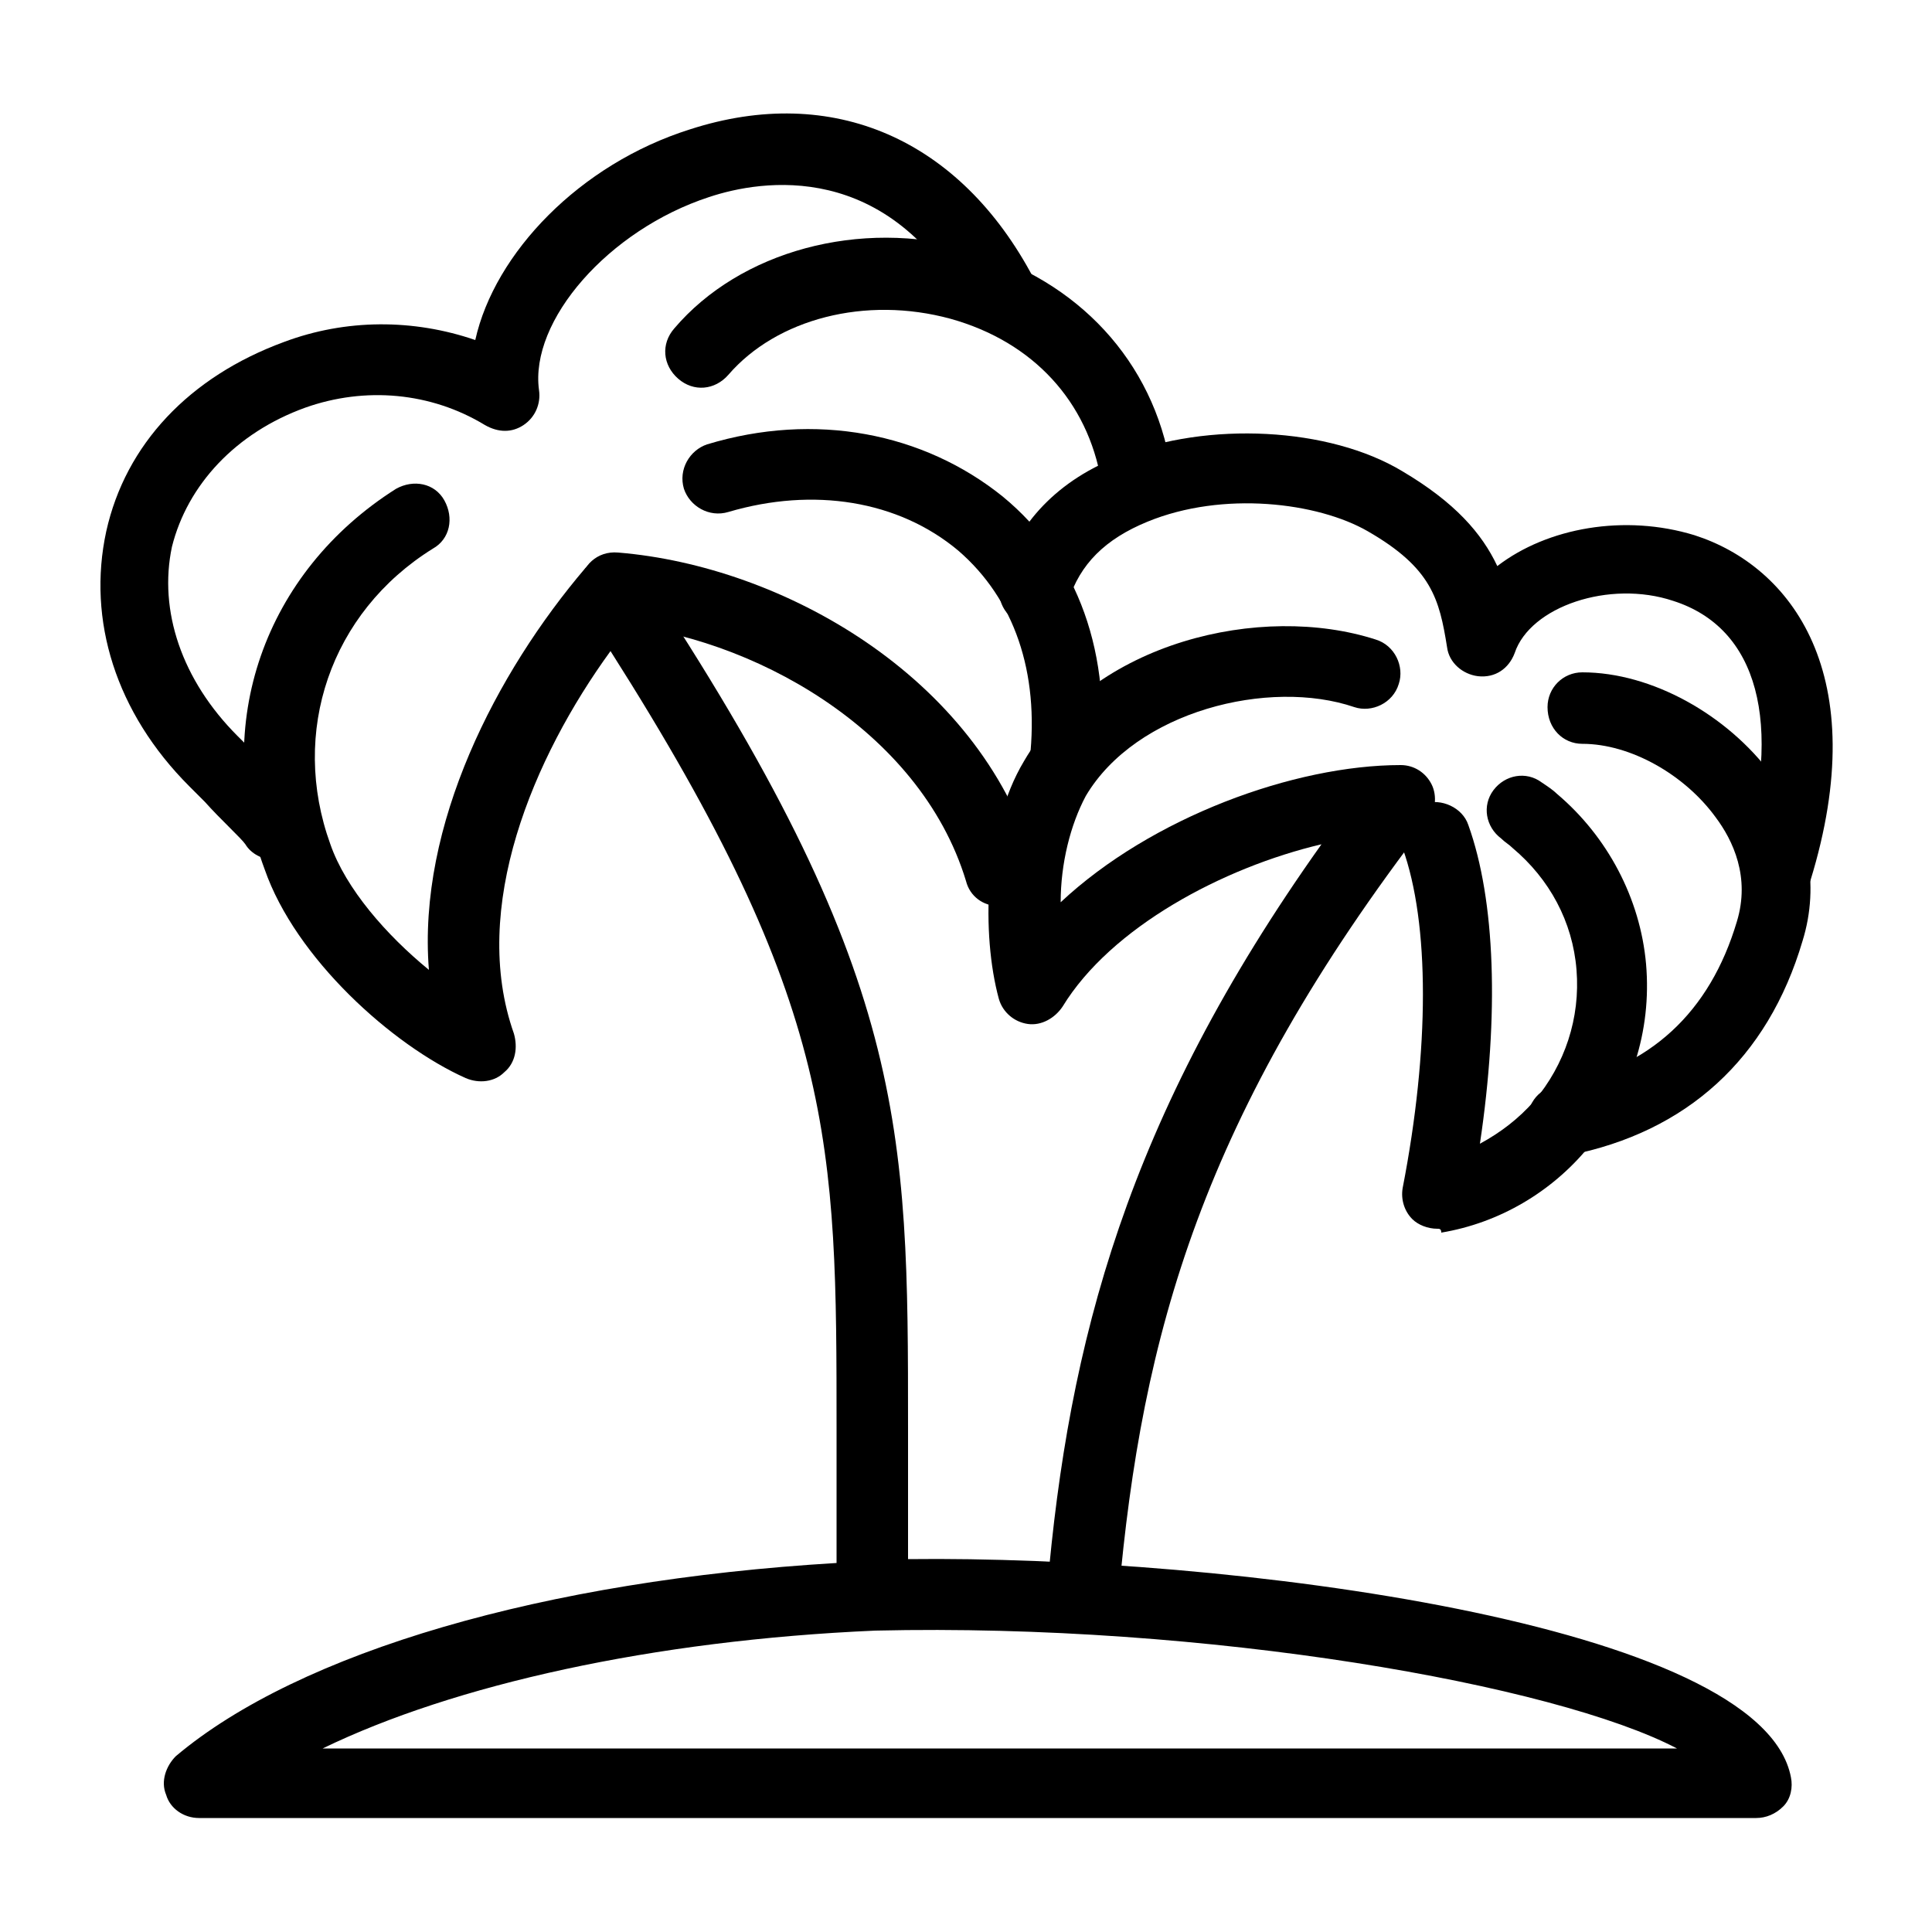
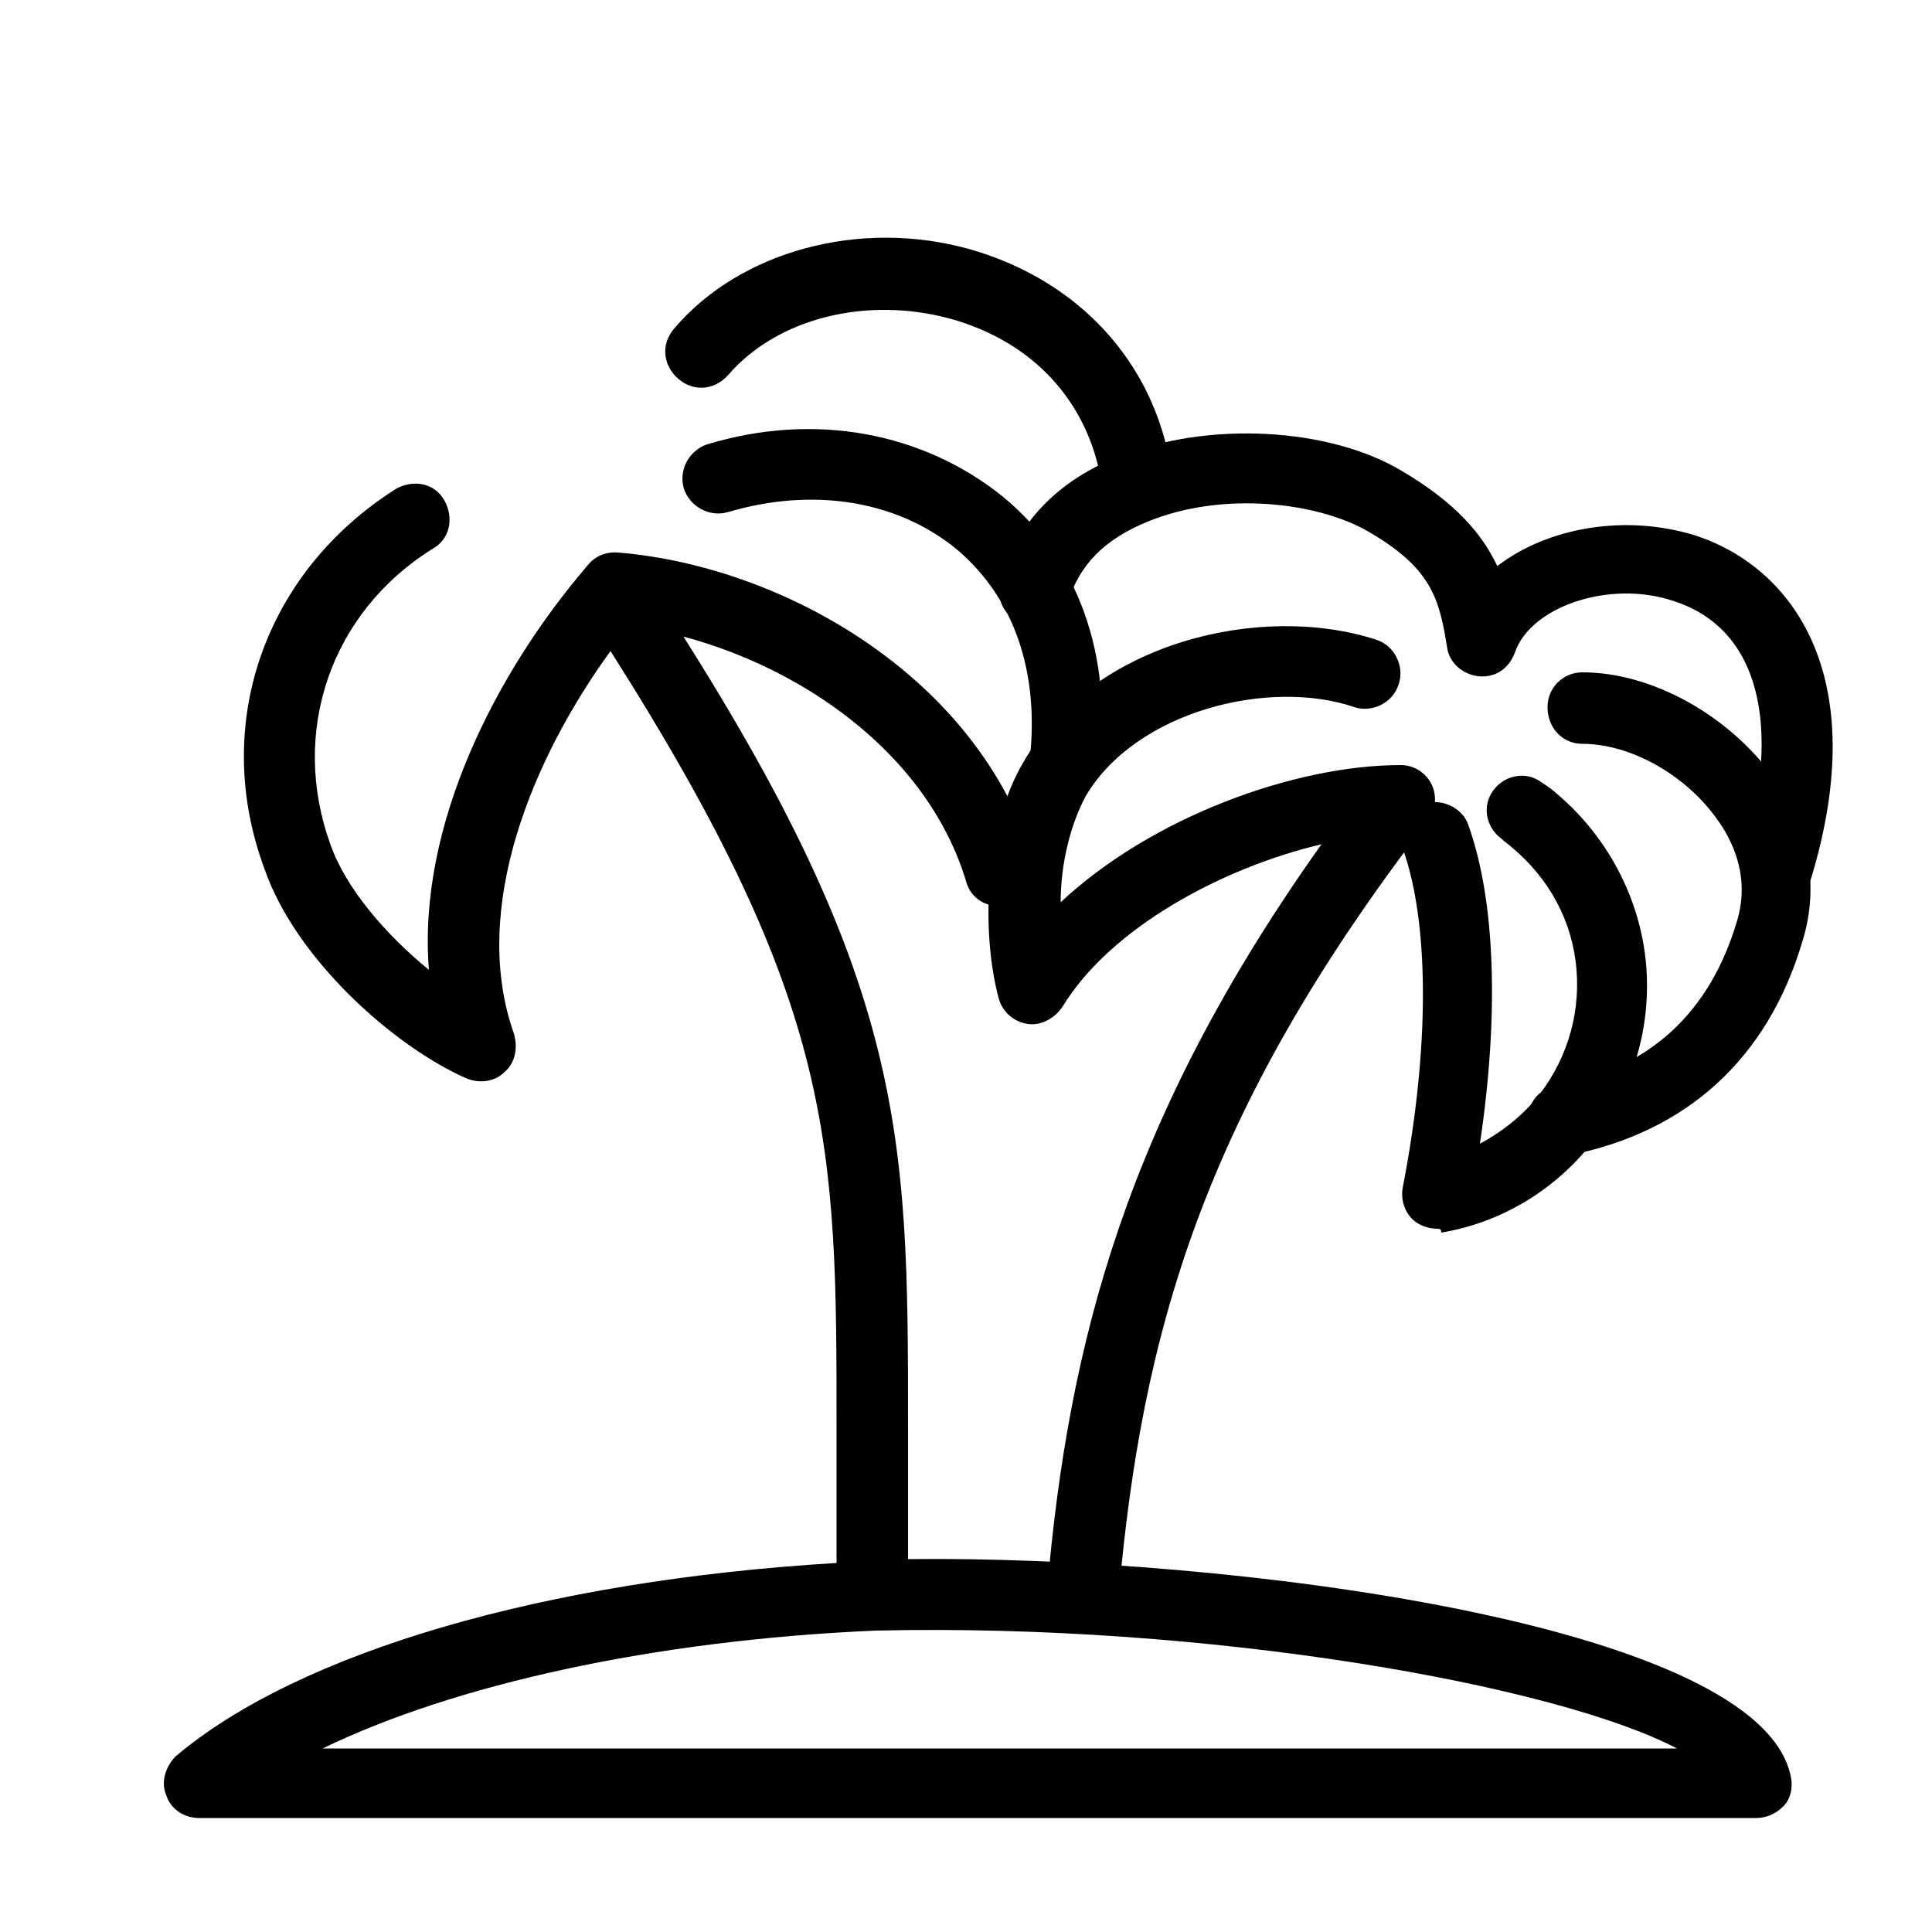
<svg xmlns="http://www.w3.org/2000/svg" viewBox="0 0 100 100">
  <style />
  <g id="_x30_8_305">
    <path d="M56.1 84.3h-.2c-1-.1-1.7-1-1.7-2 1.1-12.8 4.1-24.4 14.2-38.6-5.1 1.2-10.9 4.3-13.4 8.4-.4.6-1.1 1-1.8.9-.7-.1-1.3-.6-1.5-1.3-.9-3.3-.8-8.8 1.3-12.3 3.6-6.2 12.3-8.2 18.2-6.3 1 .3 1.5 1.4 1.2 2.3-.3 1-1.4 1.5-2.3 1.2-4.4-1.5-11.3.2-13.9 4.6-.8 1.5-1.3 3.5-1.3 5.5 4.7-4.4 12.1-7.1 17.6-7.1.7 0 1.3.4 1.6 1 .3.6.2 1.4-.2 1.9-11.7 15.2-14.8 26.6-16 40.1-.1 1-.9 1.7-1.8 1.7z" />
    <path d="M91.9 46.9c-.2 0-.3 0-.5-.1-1-.3-1.5-1.3-1.2-2.3 2.1-7.1.8-12-3.6-13.4-3.3-1.1-7.4.3-8.2 2.7-.3.8-1 1.3-1.9 1.2-.8-.1-1.5-.7-1.6-1.5-.4-2.5-.8-4.1-4.1-6-2.6-1.5-7.5-2.1-11.4-.5-2.2.9-3.5 2.2-4.1 4.1-.3 1-1.3 1.5-2.3 1.2-1-.3-1.5-1.3-1.2-2.3.8-2.9 3-5.2 6.2-6.4 4.5-1.8 10.8-1.5 14.6.8 2.7 1.6 4.1 3.2 4.9 4.9 2.6-2 6.6-2.7 10.2-1.6 5 1.6 9.3 7.2 6 17.9-.3.7-1 1.3-1.8 1.3z" />
    <path d="M80.9 59.8c-.9 0-1.6-.6-1.8-1.5-.2-1 .5-2 1.5-2.1 4.8-.9 7.9-3.8 9.3-8.5.7-2.3-.2-4.2-1.1-5.4-1.6-2.2-4.4-3.8-6.9-3.8-1 0-1.8-.8-1.8-1.9 0-1 .8-1.8 1.8-1.8 3.6 0 7.5 2.2 9.8 5.3 1.9 2.6 2.5 5.7 1.6 8.6-1.8 6.1-6 9.9-12.1 11.1h-.3z" />
    <path d="M74.4 63.6c-.5 0-1-.2-1.3-.5-.4-.4-.6-1-.5-1.6 1.4-7.2 1.4-13.7 0-17.6-.3-1 .2-2 1.1-2.3.9-.3 2 .2 2.3 1.1 1.4 3.9 1.6 9.8.6 16.5 1.1-.6 2-1.3 2.8-2.2 1.6-1.9 2.4-4.3 2.2-6.8-.2-2.5-1.4-4.7-3.3-6.3-.2-.2-.4-.3-.6-.5-.8-.6-1-1.7-.4-2.5s1.7-1 2.5-.4c.3.2.6.4.8.6 2.6 2.2 4.3 5.4 4.6 8.8.3 3.5-.8 6.8-3 9.5-1.9 2.3-4.6 3.9-7.6 4.4 0-.2-.1-.2-.2-.2zM90.9 94.1H10.3c-.8 0-1.5-.5-1.7-1.2-.3-.7 0-1.5.5-2 6.4-5.4 19.1-9.1 34.2-10V74c0-14.8 0-21.9-11.7-40.3-4 5.5-7.3 13.3-5 19.8.2.7.1 1.5-.5 2-.5.5-1.3.6-2 .3-3.8-1.7-8.8-6.2-10.4-10.8-2.8-7.5 0-15.4 6.8-19.7.9-.5 2-.3 2.5.6.5.9.3 2-.6 2.5-5.3 3.3-7.4 9.5-5.3 15.3.8 2.3 2.9 4.7 5.1 6.5-.6-7.5 3.5-15.4 8.1-20.8.4-.4.9-.7 1.5-.6.6 0 1.1.3 1.4.8C47 50.4 47 58.3 47 73.9v6.8C63.4 80.5 91.2 84 92.7 92c.1.5 0 1.1-.4 1.5-.4.4-.9.6-1.4.6zm-74.2-3.6h70.1c-6.3-3.3-24.3-6.5-41.5-6.1-11.5.5-21.8 2.8-28.6 6.1z" />
-     <path d="M14.2 44.5c-.6 0-1.2-.3-1.5-.8-.2-.3-1.3-1.3-2.1-2.2l-.8-.8C6 36.9 4.5 32.1 5.5 27.5c1-4.5 4.3-8 9.2-9.8 3.2-1.2 6.7-1.2 9.9-.1 1-4.5 5.4-9.1 11.1-10.9 7.4-2.4 14 .5 17.8 7.7.5.9.1 2-.8 2.5s-2 .1-2.5-.8C46 8.2 39.4 9.3 36.7 10.2c-5.2 1.7-9.3 6.4-8.8 10 .1.7-.2 1.4-.8 1.8-.6.4-1.3.4-2 0-2.8-1.7-6.2-2-9.3-.9-3.6 1.3-6.1 4-6.9 7.2-.7 3.3.5 6.9 3.4 9.8l.8.8c1.6 1.6 2.2 2.3 2.5 2.7.6.8.3 2-.5 2.5-.2.3-.5.4-.9.4z" />
    <path d="M58.8 26.4c-.9 0-1.7-.6-1.8-1.5-.7-4.1-3.5-7.2-7.8-8.4-4.4-1.2-9 0-11.5 2.9-.7.8-1.8.9-2.6.2s-.9-1.8-.2-2.6c3.4-4 9.6-5.7 15.3-4.1 5.6 1.6 9.5 5.8 10.4 11.3.2 1-.5 1.9-1.5 2.1-.1.1-.2.1-.3.1z" />
    <path d="M55.1 41.3h-.2c-1-.1-1.7-1-1.6-2 .5-4.5-.8-8.3-3.7-10.8-3.1-2.6-7.5-3.3-11.9-2-1 .3-2-.3-2.3-1.2-.3-1 .3-2 1.2-2.3 5.6-1.7 11.2-.6 15.3 2.7 3.9 3.2 5.7 8.2 5 14-.1.9-.9 1.6-1.8 1.6z" />
    <path d="M51.7 46.9c-.8 0-1.5-.5-1.7-1.3-2.4-7.9-11.2-12.7-18.3-13.3-1-.1-1.8-1-1.7-2 .1-1 .9-1.8 2-1.7 8.5.7 18.6 6.4 21.5 15.9.3 1-.2 2-1.2 2.3-.3.1-.5.1-.6.1z" />
  </g>
</svg>